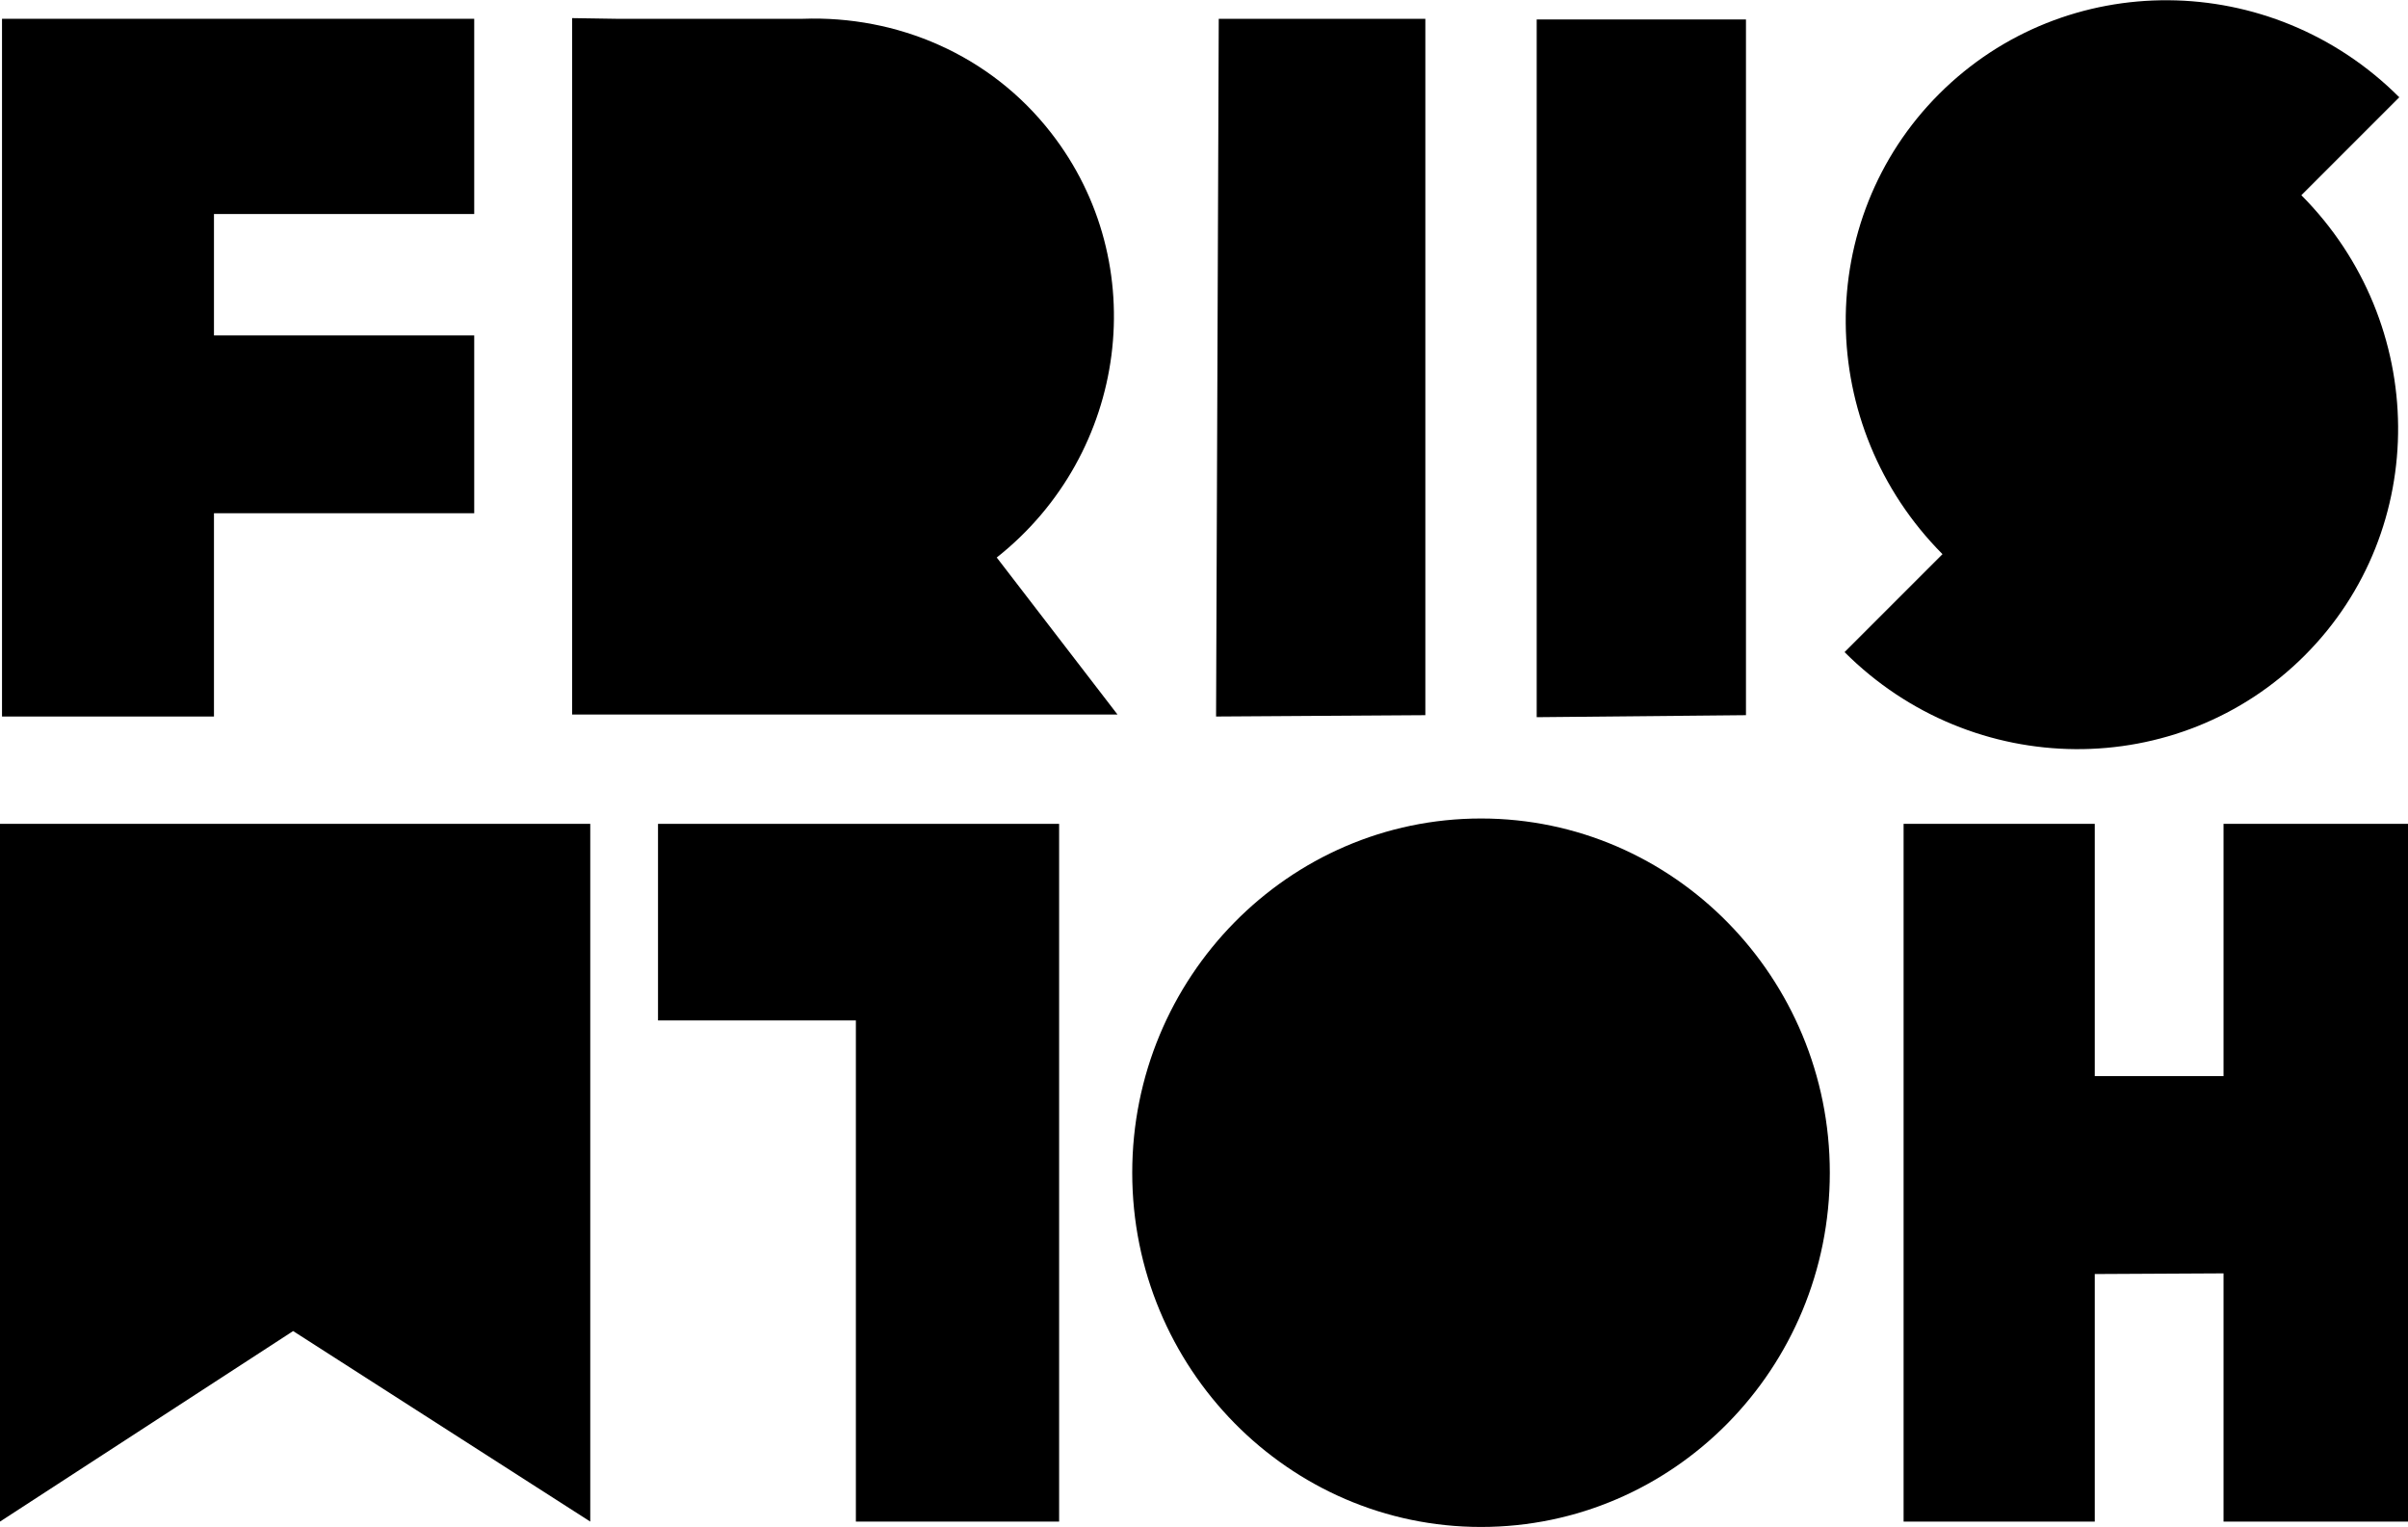
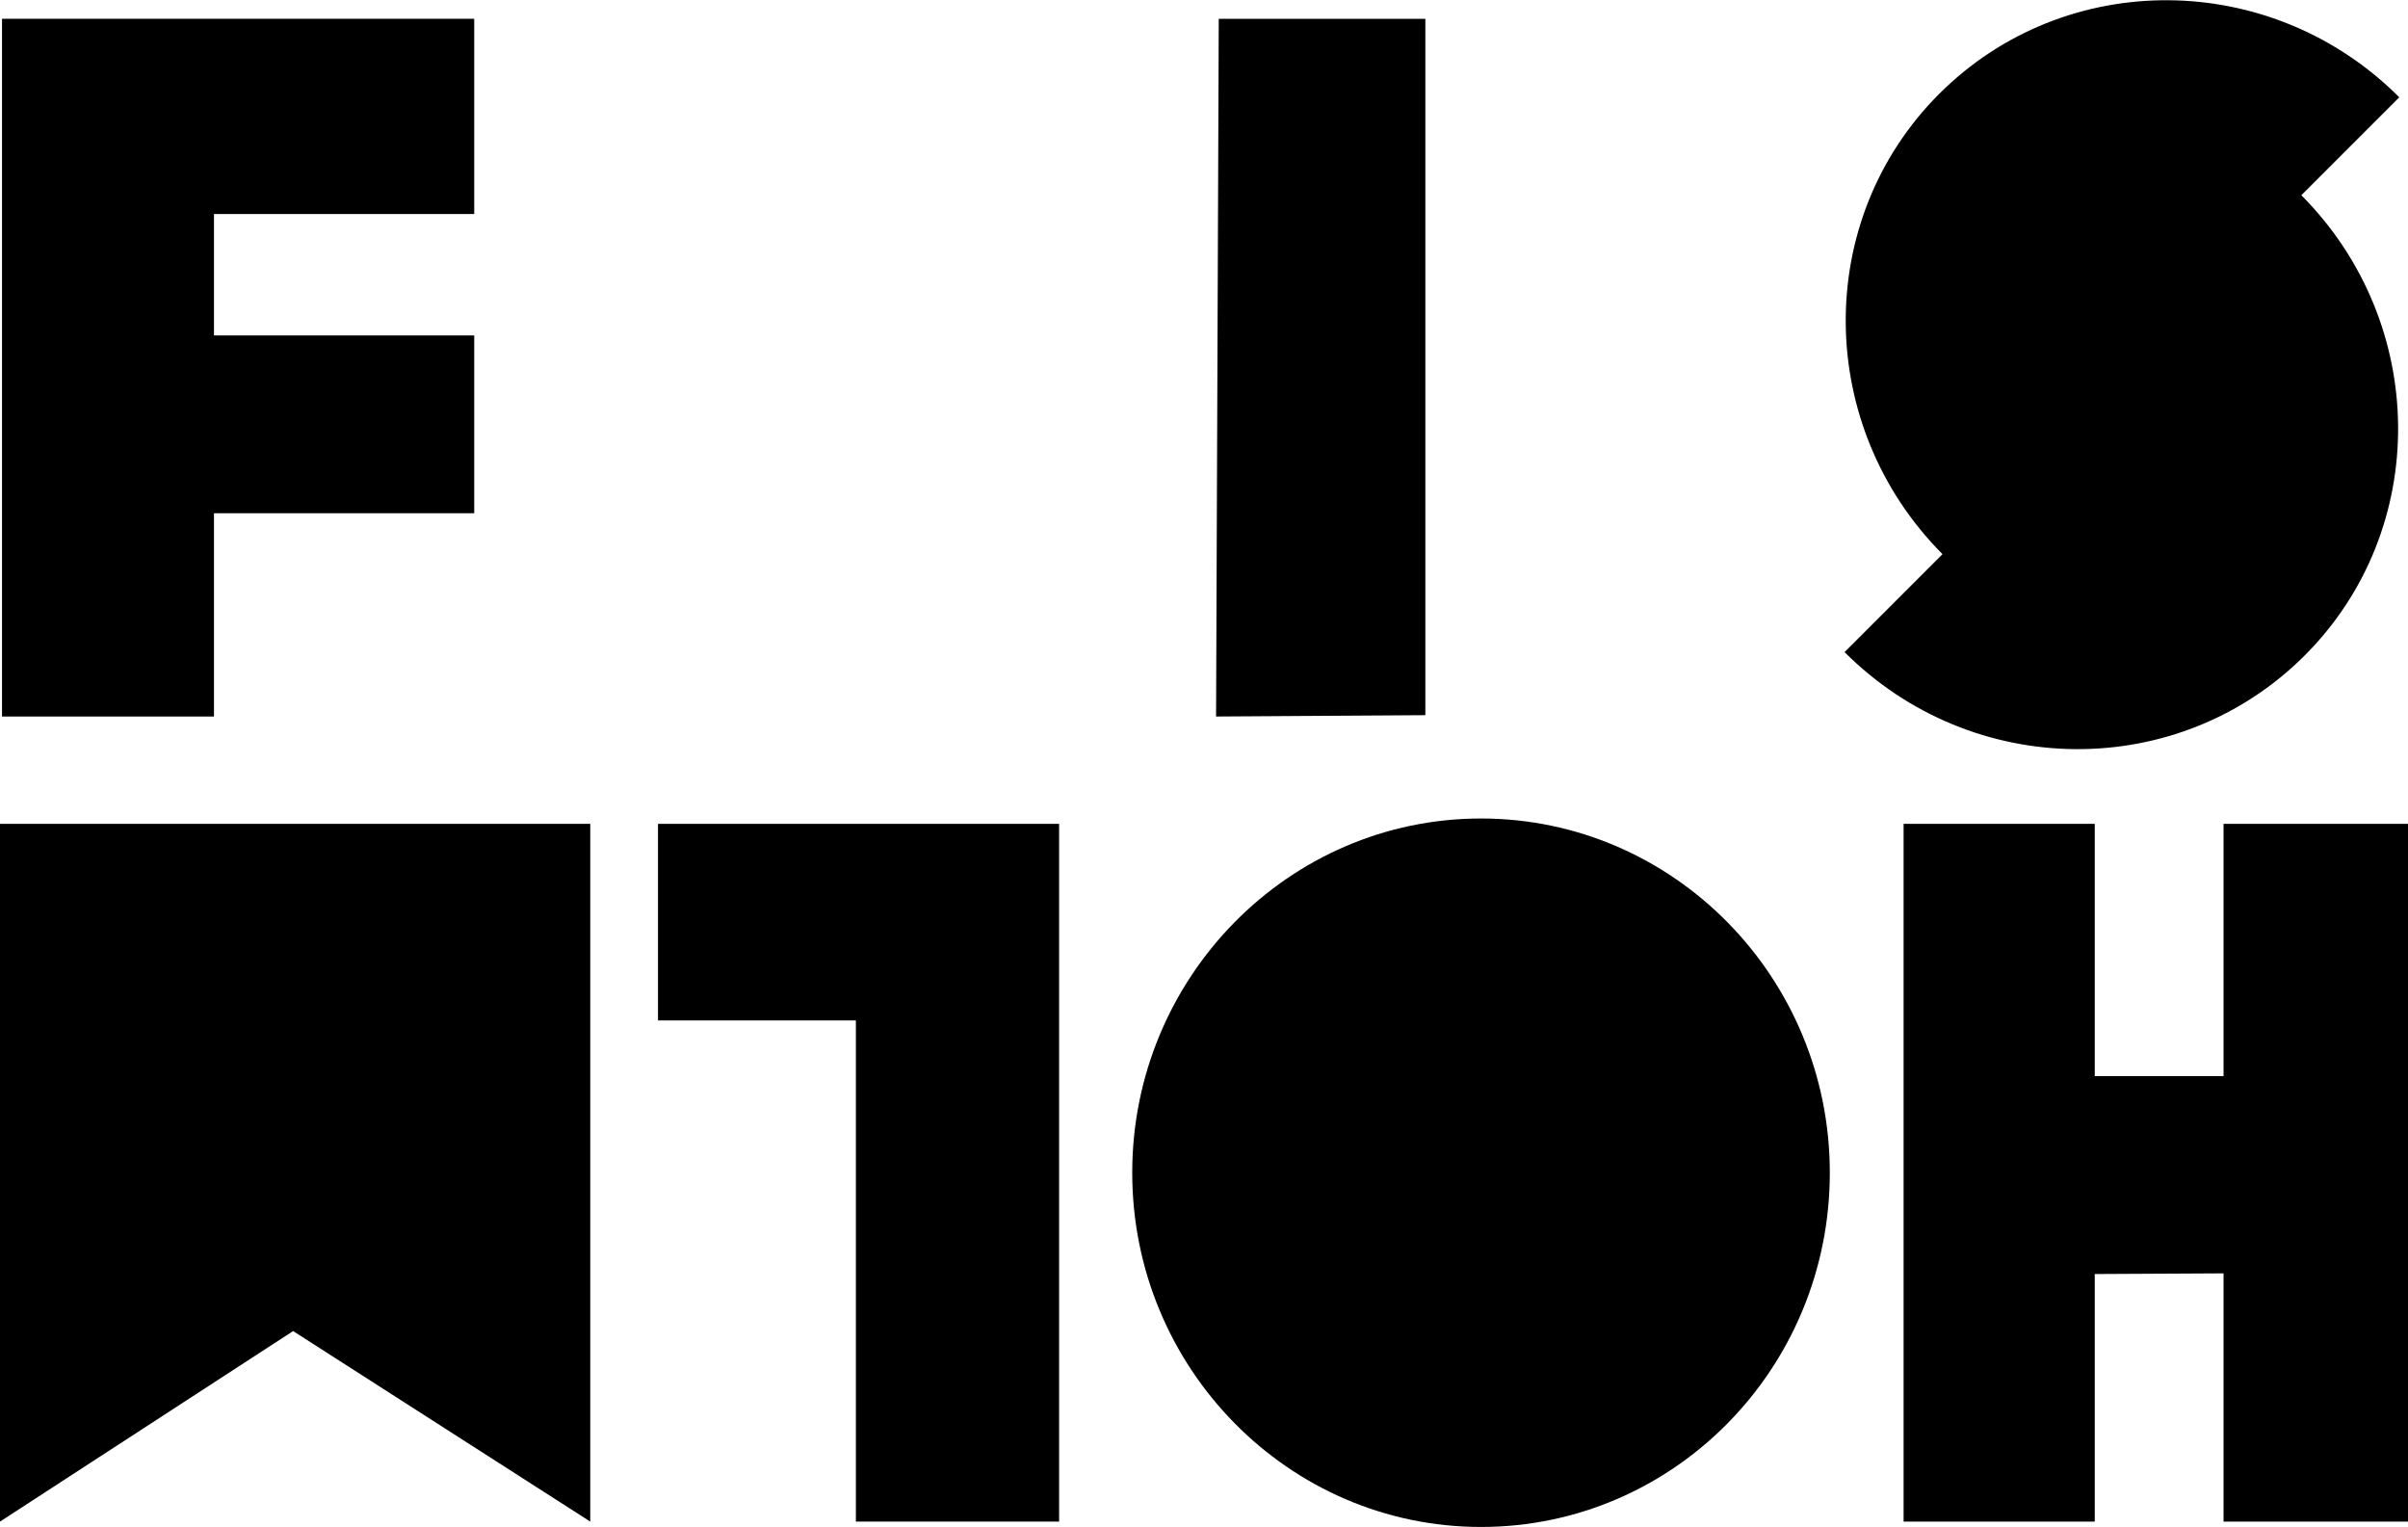
<svg xmlns="http://www.w3.org/2000/svg" version="1.1" id="Layer_1" x="0px" y="0px" viewBox="0 0 359 227.6" style="enable-background:new 0 0 359 227.6;" xml:space="preserve">
  <style type="text/css">
	.st0{fill-rule:evenodd;clip-rule:evenodd;}
</style>
  <polygon class="st0" points="359,122.8 331.5,122.8 331.5,160.4 312.3,160.4 312.3,122.8 283.8,122.8 283.8,226.8 312.3,226.8   312.3,189.9 331.5,189.8 331.5,226.8 359,226.8 " />
  <polygon class="st0" points="0.3,106.8 0.3,2.8 70.7,2.8 70.7,31.9 31.9,31.9 31.9,50 70.7,50 70.7,76.5 31.9,76.5 31.9,106.8 " />
  <polygon class="st0" points="181.3,106.8 181.7,2.8 212.5,2.8 212.5,106.6 " />
-   <polygon class="st0" points="229.1,106.9 229.1,2.9 260.3,2.9 260.3,106.6 " />
  <path class="st0" d="M220.8,227.6c-28.7,0-52-23.7-52-52.8c0-29.1,23.3-52.8,52-52.8s52,23.7,52,52.8  C272.8,204,249.5,227.6,220.8,227.6z" />
  <polygon class="st0" points="157.9,226.8 157.9,122.8 98.1,122.8 98.1,152.1 127.6,152.1 127.6,226.8 " />
  <polygon class="st0" points="88,122.8 88,226.8 43.7,198.4 0,226.8 0,122.8 " />
  <path class="st0" d="M275,97.2c19.1,19.1,49.8,19.3,68.6,0.5c18.8-18.8,18.5-49.5-0.5-68.6l0,0l14.6-14.6  C338.6-4.6,307.9-4.8,289.1,14c-18.8,18.8-18.5,49.5,0.5,68.6L275,97.2z" />
-   <path class="st0" d="M166.6,106.5l-18-23.4c19.6-15.5,23.3-43.8,8.1-63.3c-9.1-11.7-23-17.5-37-17H91.8l-6.5-0.1v103.8L166.6,106.5  L166.6,106.5z" />
</svg>